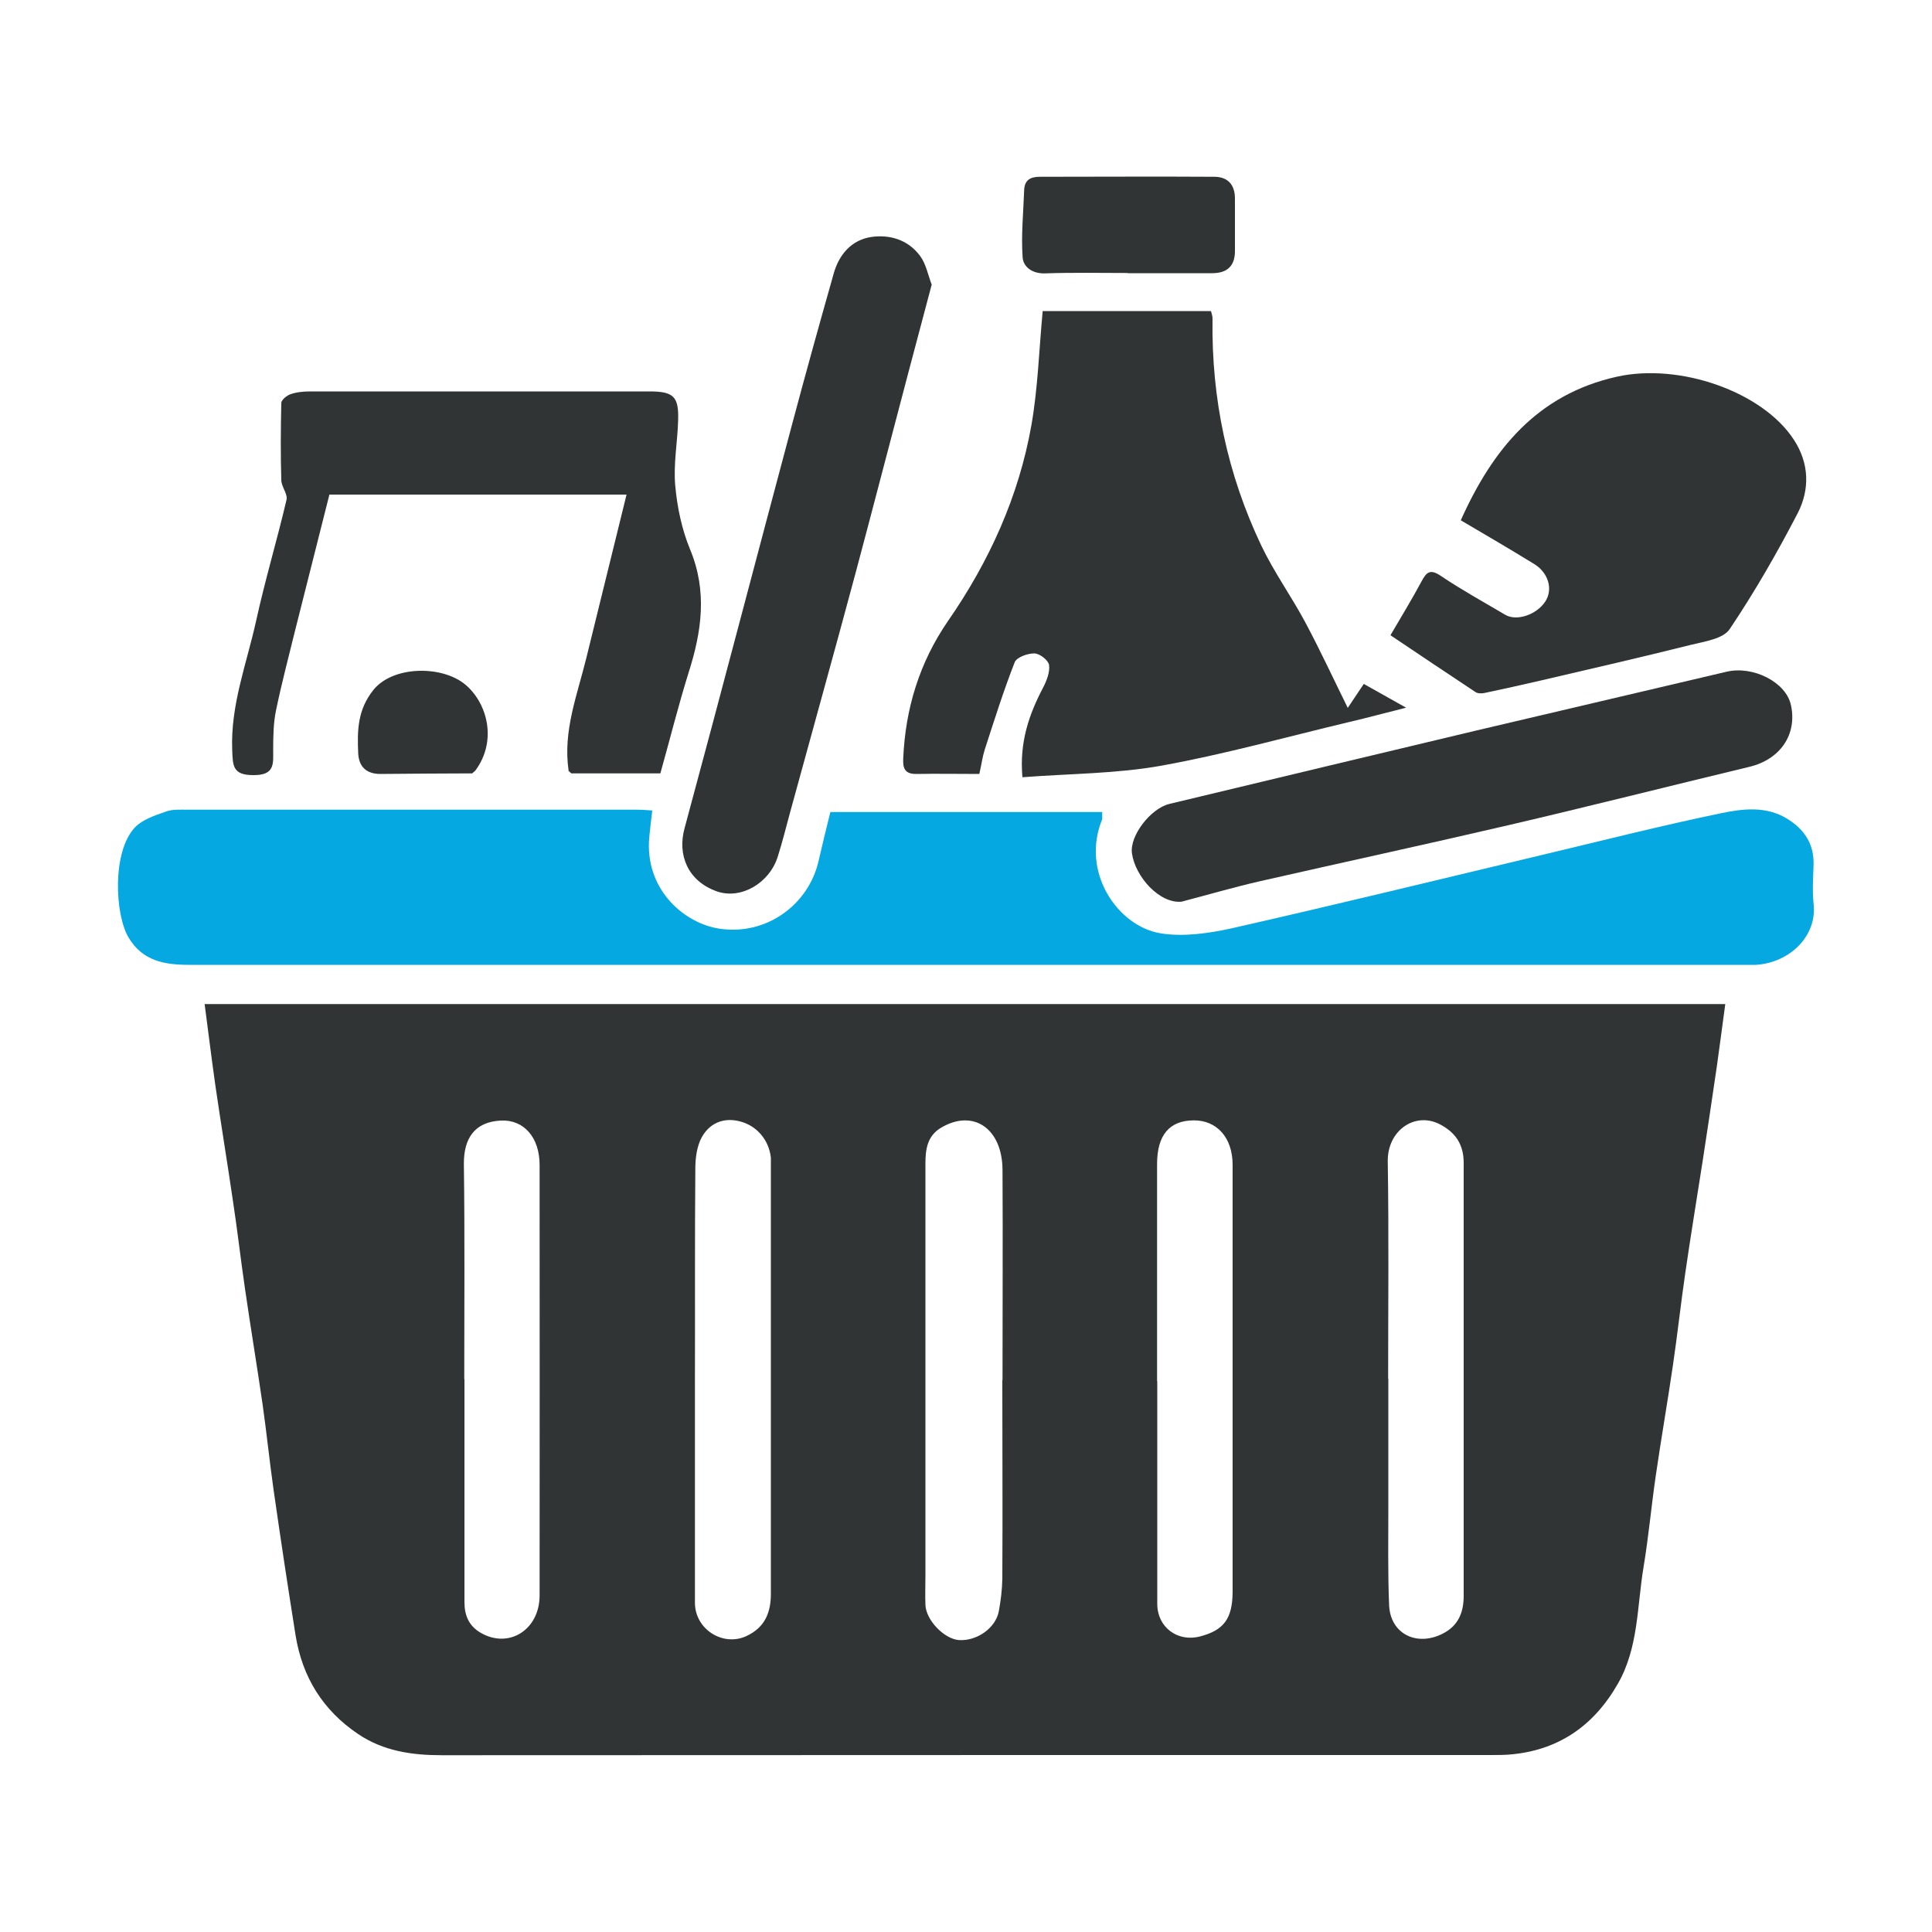
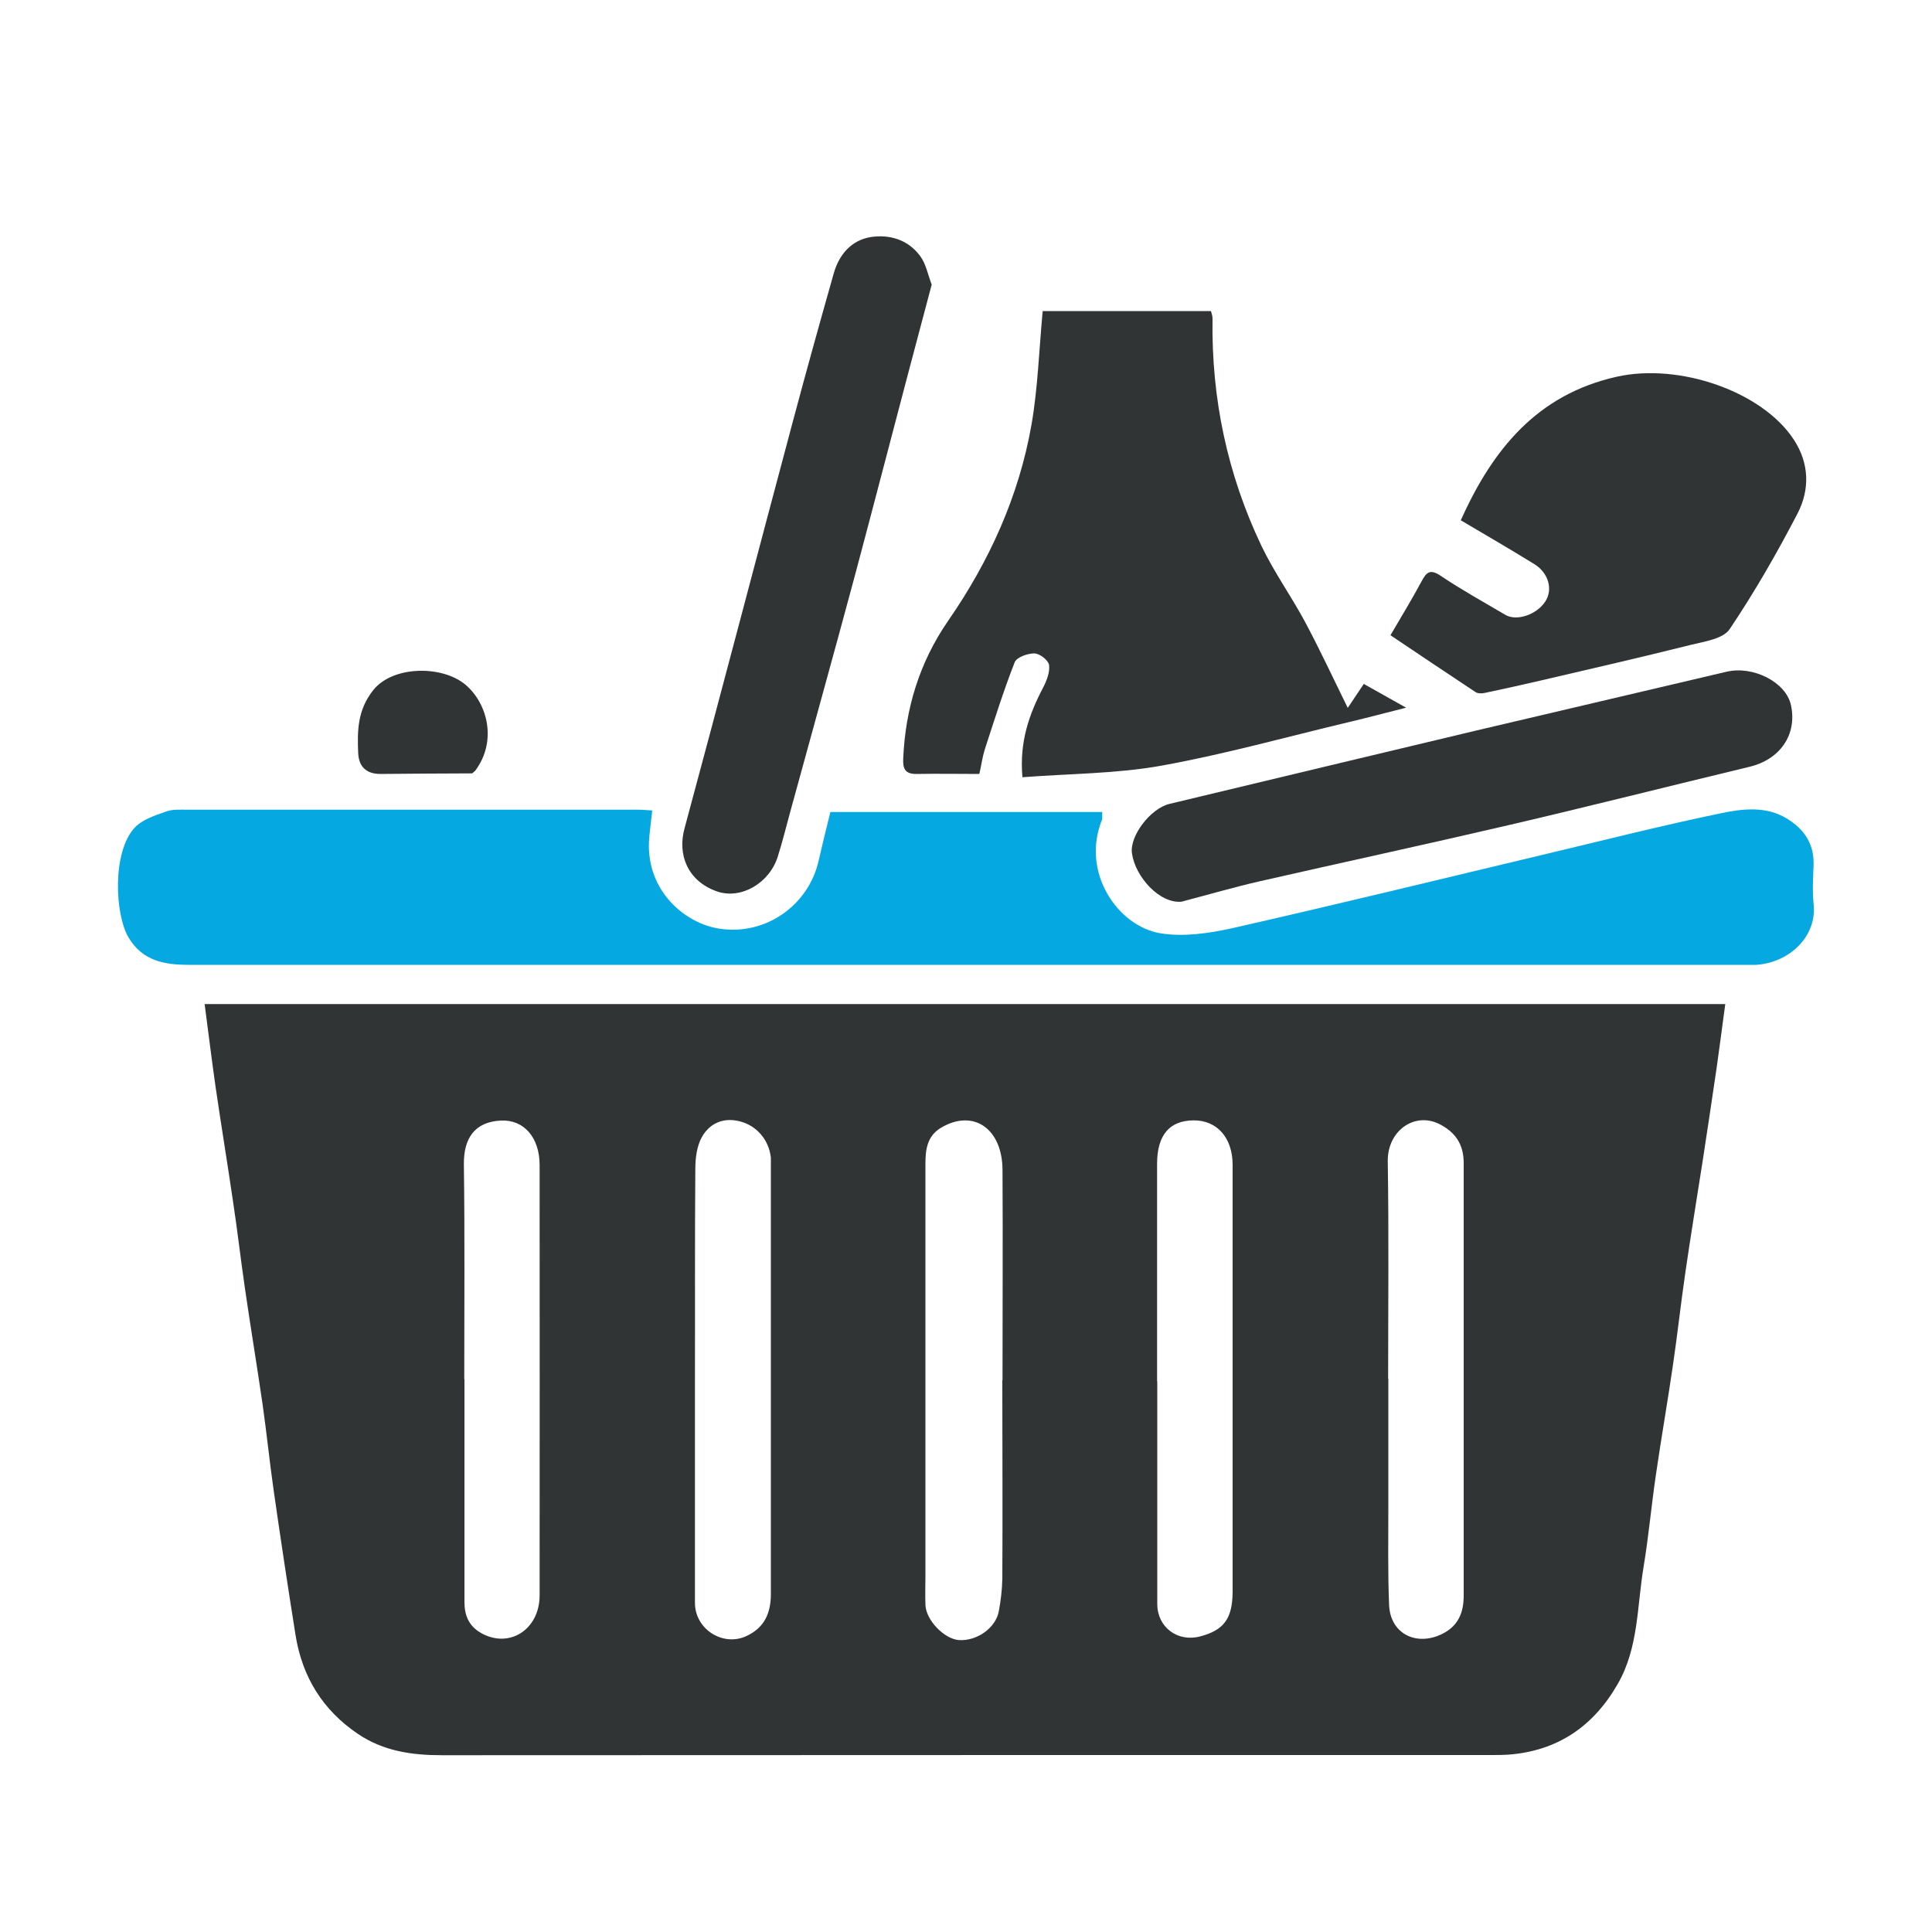
<svg xmlns="http://www.w3.org/2000/svg" id="Layer_1" data-name="Layer 1" version="1.1" viewBox="0 0 100 100">
  <defs>
    <style>
      .cls-1 {
        fill: #05a8e1;
      }

      .cls-1, .cls-2 {
        stroke-width: 0px;
      }

      .cls-2 {
        fill: #303435;
      }
    </style>
  </defs>
  <path class="cls-2" d="M10.59,51.97h78.71c-.15,1.11-.29,2.18-.44,3.25-.24,1.63-.48,3.25-.73,4.87-.3,1.93-.62,3.86-.9,5.8-.23,1.57-.4,3.14-.63,4.71-.28,1.93-.62,3.86-.9,5.8-.23,1.57-.37,3.15-.63,4.71-.34,2.04-.26,4.18-1.33,6.04-1.25,2.19-3.11,3.48-5.67,3.67-.32.02-.63.02-.95.02-18.08,0-36.16,0-54.24.01-1.56,0-3.03-.21-4.35-1.1-1.82-1.23-2.88-2.94-3.23-5.1-.4-2.51-.78-5.02-1.14-7.54-.21-1.47-.36-2.96-.57-4.43-.29-2-.62-3.98-.91-5.98-.22-1.5-.39-3.01-.62-4.52-.29-1.99-.62-3.98-.91-5.98-.2-1.4-.37-2.81-.56-4.24h0ZM51.89,71.43c0-3.62.02-7.24,0-10.85,0-2.17-1.51-3.2-3.18-2.21-.71.42-.81,1.11-.81,1.85v21.33c0,.51-.02,1.02,0,1.52.03.79.97,1.76,1.73,1.82.93.06,1.91-.62,2.07-1.5.1-.55.17-1.11.18-1.67.02-3.43,0-6.86,0-10.28h.01ZM35.97,71.53v11.43c0,1.37,1.45,2.29,2.67,1.72.94-.44,1.26-1.2,1.26-2.18v-22.1c0-.16,0-.32,0-.48-.1-.92-.74-1.68-1.65-1.89-.84-.2-1.54.13-1.93.84-.25.46-.33,1.07-.33,1.61-.03,3.68-.01,7.37-.02,11.05ZM59.9,71.49v1.43c0,3.37,0,6.73,0,10.1,0,1.21,1.06,1.99,2.22,1.68,1.22-.32,1.67-.91,1.68-2.3v-22.11c0-1.41-.82-2.31-2.02-2.3-1.25.01-1.89.76-1.89,2.26v11.24ZM24.04,71.39h0v11.53c0,.7.23,1.25.87,1.61,1.44.81,3.01-.17,3.02-1.94.01-7.43,0-14.86,0-22.29,0-1.42-.81-2.36-2.01-2.3-1.37.07-1.92.94-1.91,2.25.05,3.71.02,7.43.02,11.14h0ZM71.86,71.36v6.58c0,1.72-.03,3.43.04,5.15.07,1.48,1.42,2.14,2.75,1.48.85-.42,1.11-1.13,1.11-1.98v-22.4c0-.96-.43-1.59-1.26-2.01-1.28-.64-2.69.34-2.67,1.93.06,3.75.02,7.5.02,11.25h.01Z" />
  <path class="cls-1" d="M57.06,42.38c-1.15,2.75.79,5.57,3.02,5.93,1.18.19,2.48,0,3.67-.26,5.34-1.21,10.66-2.51,15.99-3.78,3.11-.74,6.22-1.53,9.35-2.18,1.11-.23,2.32-.38,3.4.28.89.54,1.41,1.3,1.38,2.39-.02.67-.07,1.34,0,2,.2,1.67-1.21,3.06-2.97,3.18-.19,0-.38,0-.57,0H9.79c-1.26,0-2.41-.19-3.14-1.42-.7-1.18-.86-4.42.33-5.69.39-.41,1.03-.62,1.6-.82.34-.13.75-.1,1.13-.1h23.26c.25,0,.49.02.79.04-.06.58-.14,1.1-.17,1.62-.11,2.58,1.89,4.24,3.66,4.5,2.41.36,4.6-1.23,5.12-3.51.19-.84.4-1.68.61-2.53h14.07c0,.12,0,.24,0,.36h0Z" />
  <path class="cls-2" d="M53.97,16.1h8.71c.03.13.09.27.08.42-.06,4.11.77,8.03,2.53,11.73.65,1.36,1.54,2.6,2.26,3.94.78,1.46,1.48,2.97,2.21,4.45.17-.25.47-.71.83-1.24.69.39,1.36.76,2.19,1.23-1.08.27-2,.52-2.94.74-3.24.77-6.45,1.67-9.72,2.26-2.33.42-4.74.41-7.2.6-.16-1.82.34-3.24,1.06-4.62.19-.36.37-.82.32-1.19-.04-.25-.49-.6-.77-.6-.35,0-.91.2-1.01.46-.58,1.48-1.06,3.01-1.55,4.52-.12.38-.17.78-.28,1.26-1.07,0-2.17-.02-3.28,0-.59,0-.68-.31-.66-.79.11-2.59.84-4.98,2.32-7.13,2.14-3.09,3.67-6.46,4.32-10.16.33-1.9.39-3.86.58-5.89h0Z" />
  <path class="cls-2" d="M71.97,32.88c.53-.91,1.1-1.84,1.61-2.79.26-.49.45-.65,1-.28,1.07.72,2.21,1.35,3.33,2.01.59.35,1.62,0,2.07-.68.41-.62.18-1.48-.56-1.94-1.25-.77-2.52-1.51-3.81-2.27,1.65-3.68,3.96-6.51,8.07-7.43,3.25-.73,7.55.77,9.17,3.26.8,1.22.83,2.57.2,3.8-1.07,2.06-2.23,4.08-3.52,6-.33.5-1.28.64-1.98.81-2.6.65-5.21,1.25-7.83,1.86-.96.22-1.93.44-2.89.64-.15.03-.34.03-.46-.05-1.45-.96-2.9-1.93-4.4-2.94Z" />
-   <path class="cls-2" d="M29.43,39.88c-.3-2.04.45-3.91.92-5.83.69-2.79,1.38-5.59,2.08-8.45h-15.38c-.58,2.31-1.18,4.66-1.77,7.01-.34,1.38-.7,2.75-.99,4.14-.14.67-.15,1.37-.15,2.05,0,.73.1,1.33-1.03,1.32-1.06,0-1.06-.48-1.09-1.27-.1-2.35.75-4.5,1.24-6.73.46-2.1,1.08-4.16,1.57-6.25.07-.3-.26-.67-.27-1.01-.04-1.33-.03-2.67,0-4,0-.16.29-.4.49-.46.32-.11.68-.14,1.02-.14h17.54c1.25,0,1.53.26,1.49,1.49-.03,1.13-.25,2.26-.15,3.38.1,1.12.34,2.27.77,3.31.9,2.17.6,4.25-.08,6.38-.53,1.7-.96,3.43-1.46,5.21h-4.61l-.16-.15h.02Z" />
  <path class="cls-2" d="M48.23,14.71c-.42,1.57-.82,3.09-1.22,4.6-.92,3.48-1.82,6.96-2.75,10.44-1.1,4.1-2.24,8.18-3.36,12.28-.21.77-.4,1.54-.64,2.3-.43,1.38-1.9,2.24-3.15,1.81-1.53-.54-2.05-1.91-1.68-3.26,1.9-7.03,3.74-14.08,5.62-21.11.68-2.55,1.39-5.1,2.11-7.64.28-.97.92-1.7,1.91-1.86.98-.15,1.95.14,2.57,1,.29.4.39.95.58,1.45h0Z" />
  <path class="cls-2" d="M61.17,46.67c-1.15.12-2.41-1.29-2.58-2.5-.13-.91.97-2.33,1.94-2.56,5.3-1.27,10.59-2.54,15.89-3.8,4.31-1.02,8.63-2.02,12.94-3.04,1.38-.33,3.09.54,3.34,1.73.33,1.52-.56,2.81-2.15,3.19-4.16,1-8.31,2.05-12.47,3.02-4.29,1-8.6,1.93-12.9,2.91-1.35.31-2.68.7-4.02,1.05h.01Z" />
-   <path class="cls-2" d="M58.37,14.13c-1.43,0-2.85-.03-4.28.02-.67.02-1.13-.34-1.16-.84-.08-1.15.04-2.31.08-3.47.02-.52.32-.69.81-.69,3.01,0,6.02-.02,9.03,0,.68,0,1.07.39,1.07,1.12,0,.89,0,1.78,0,2.66.02.82-.38,1.21-1.18,1.21h-4.37Z" />
  <path class="cls-2" d="M24.44,40.03c-1.58,0-3.17.02-4.75.03-.72,0-1.12-.37-1.15-1.08-.05-1.15-.04-2.23.78-3.26,1-1.26,3.54-1.3,4.76-.29,1.13.94,1.68,2.9.52,4.46l-.17.15h.01Z" />
  <path class="cls-1" d="M57.06,42.38c0-.12,0-.24,0-.36,0,.12,0,.24,0,.36Z" />
  <path class="cls-1" d="M24.44,40.03l.17-.15-.17.15Z" />
-   <path class="cls-1" d="M29.43,39.88l.16.15-.16-.15Z" />
</svg>